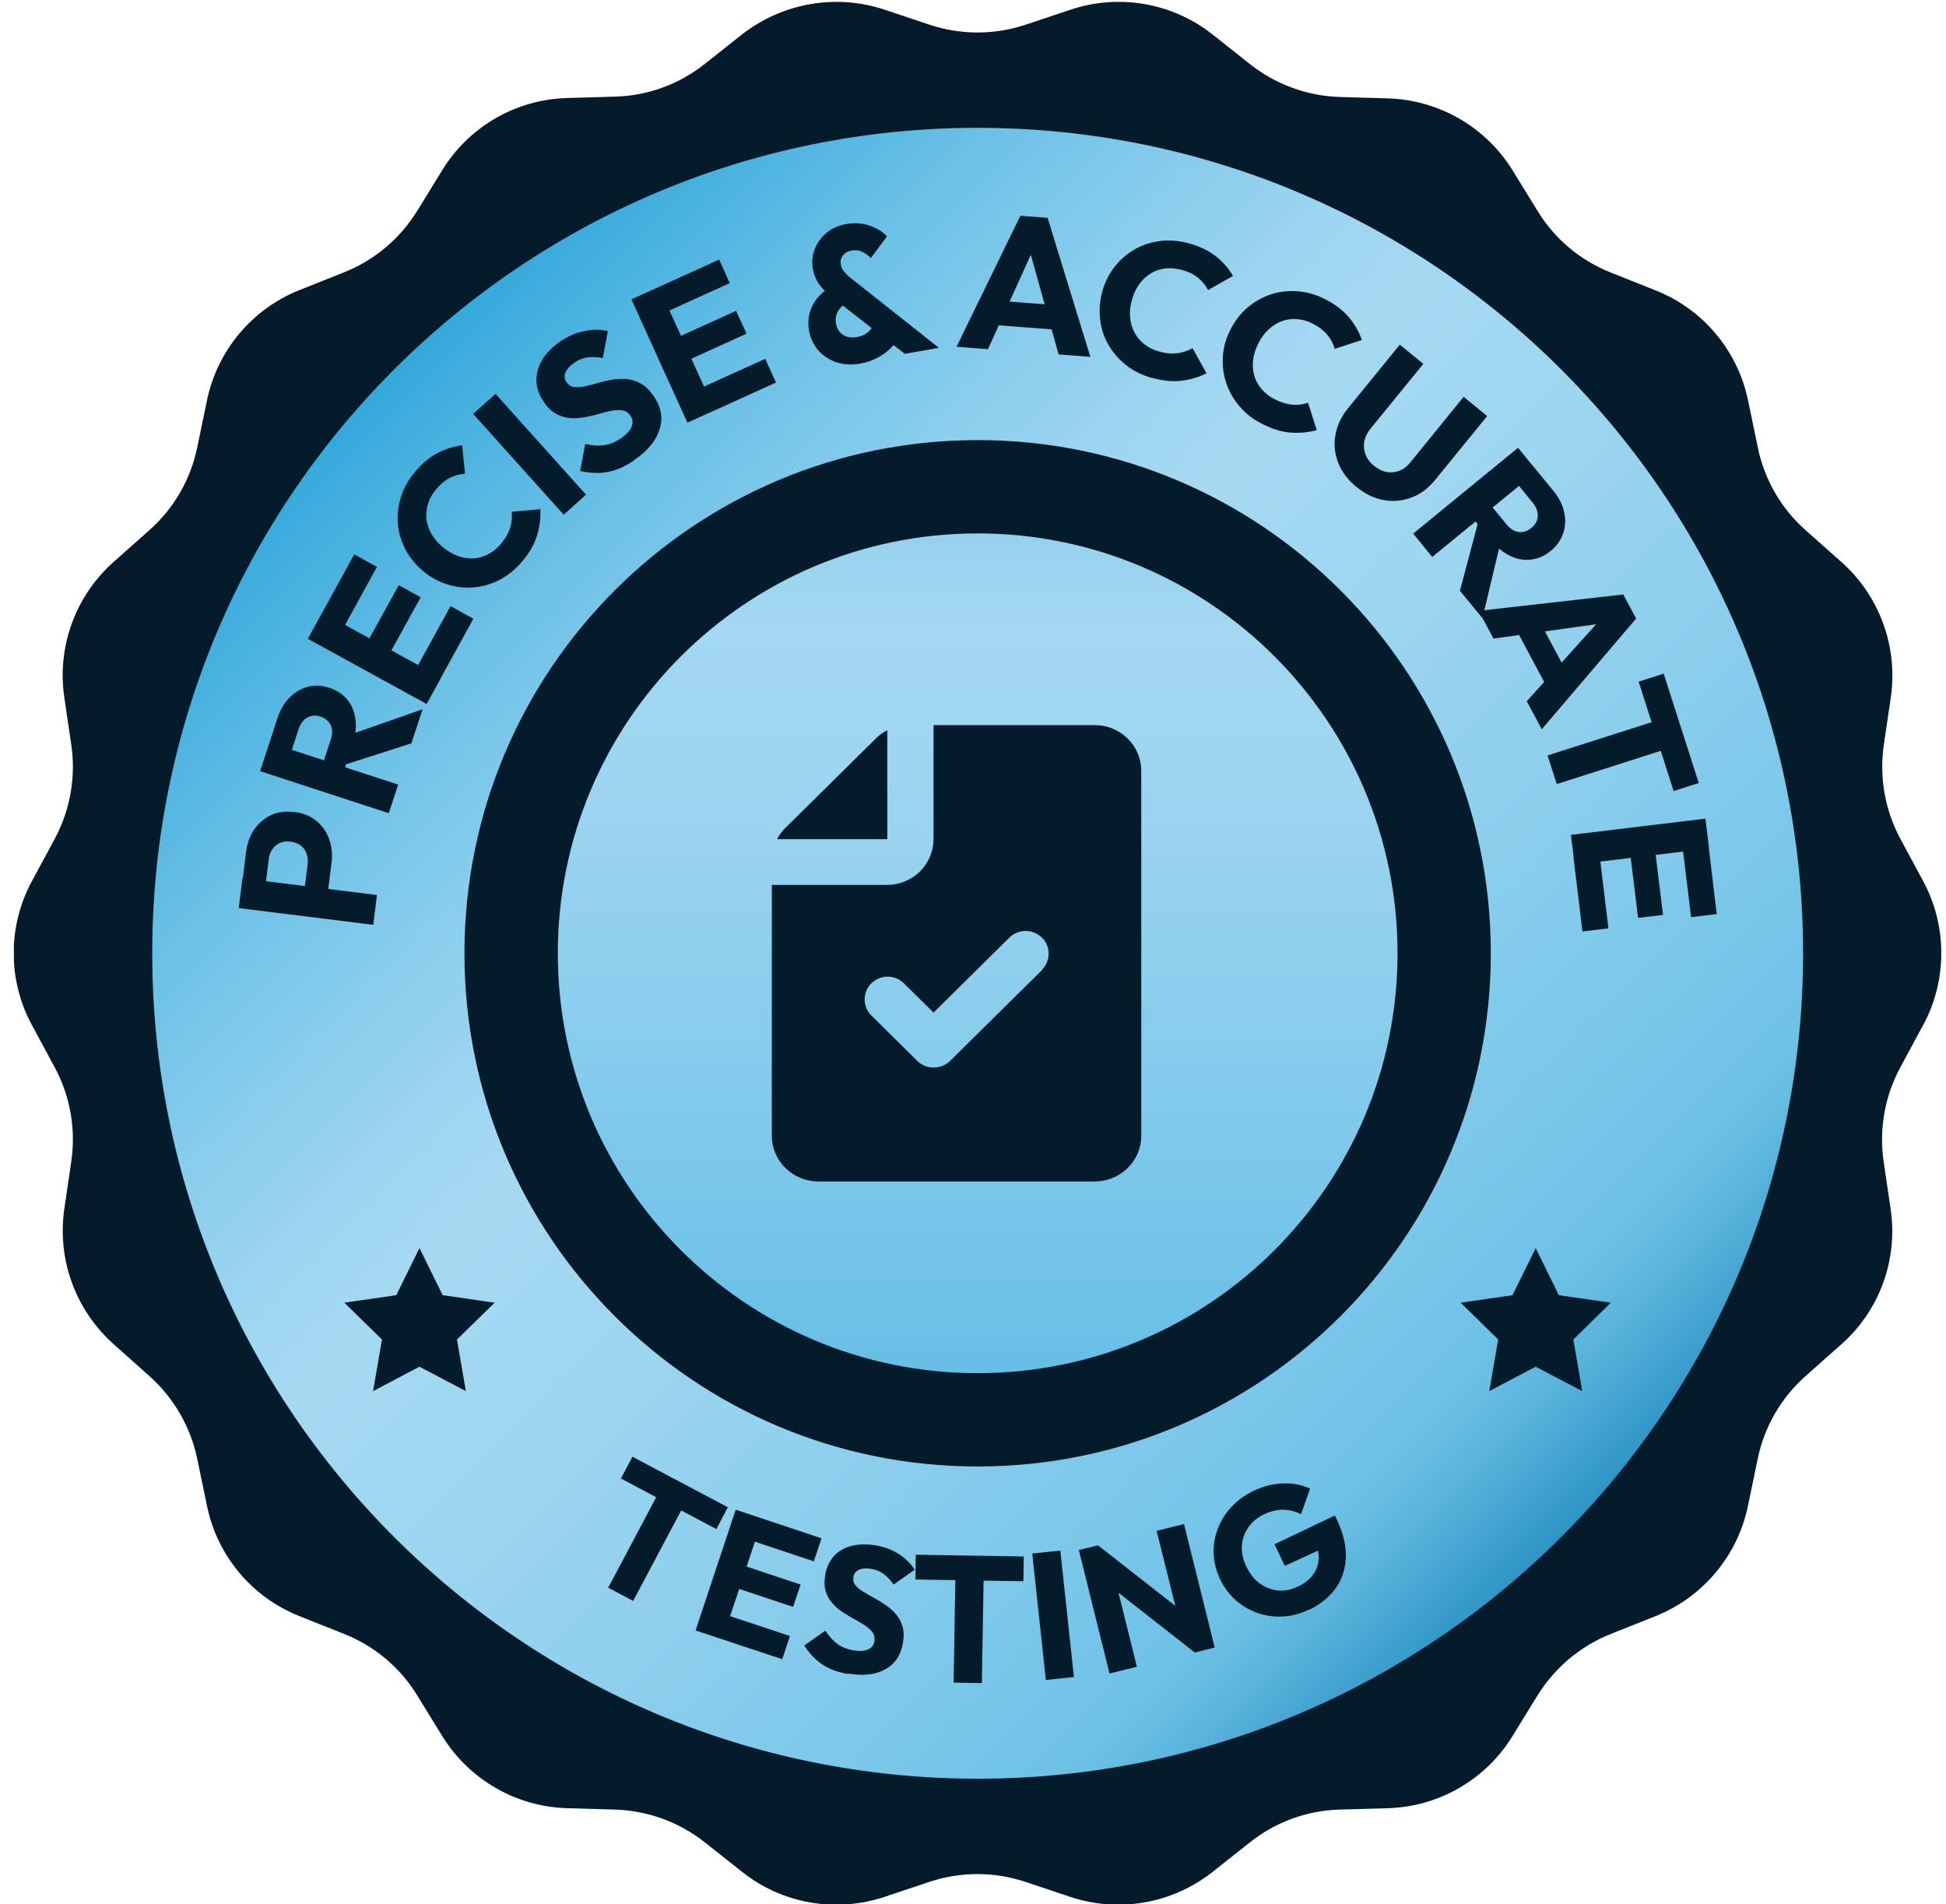
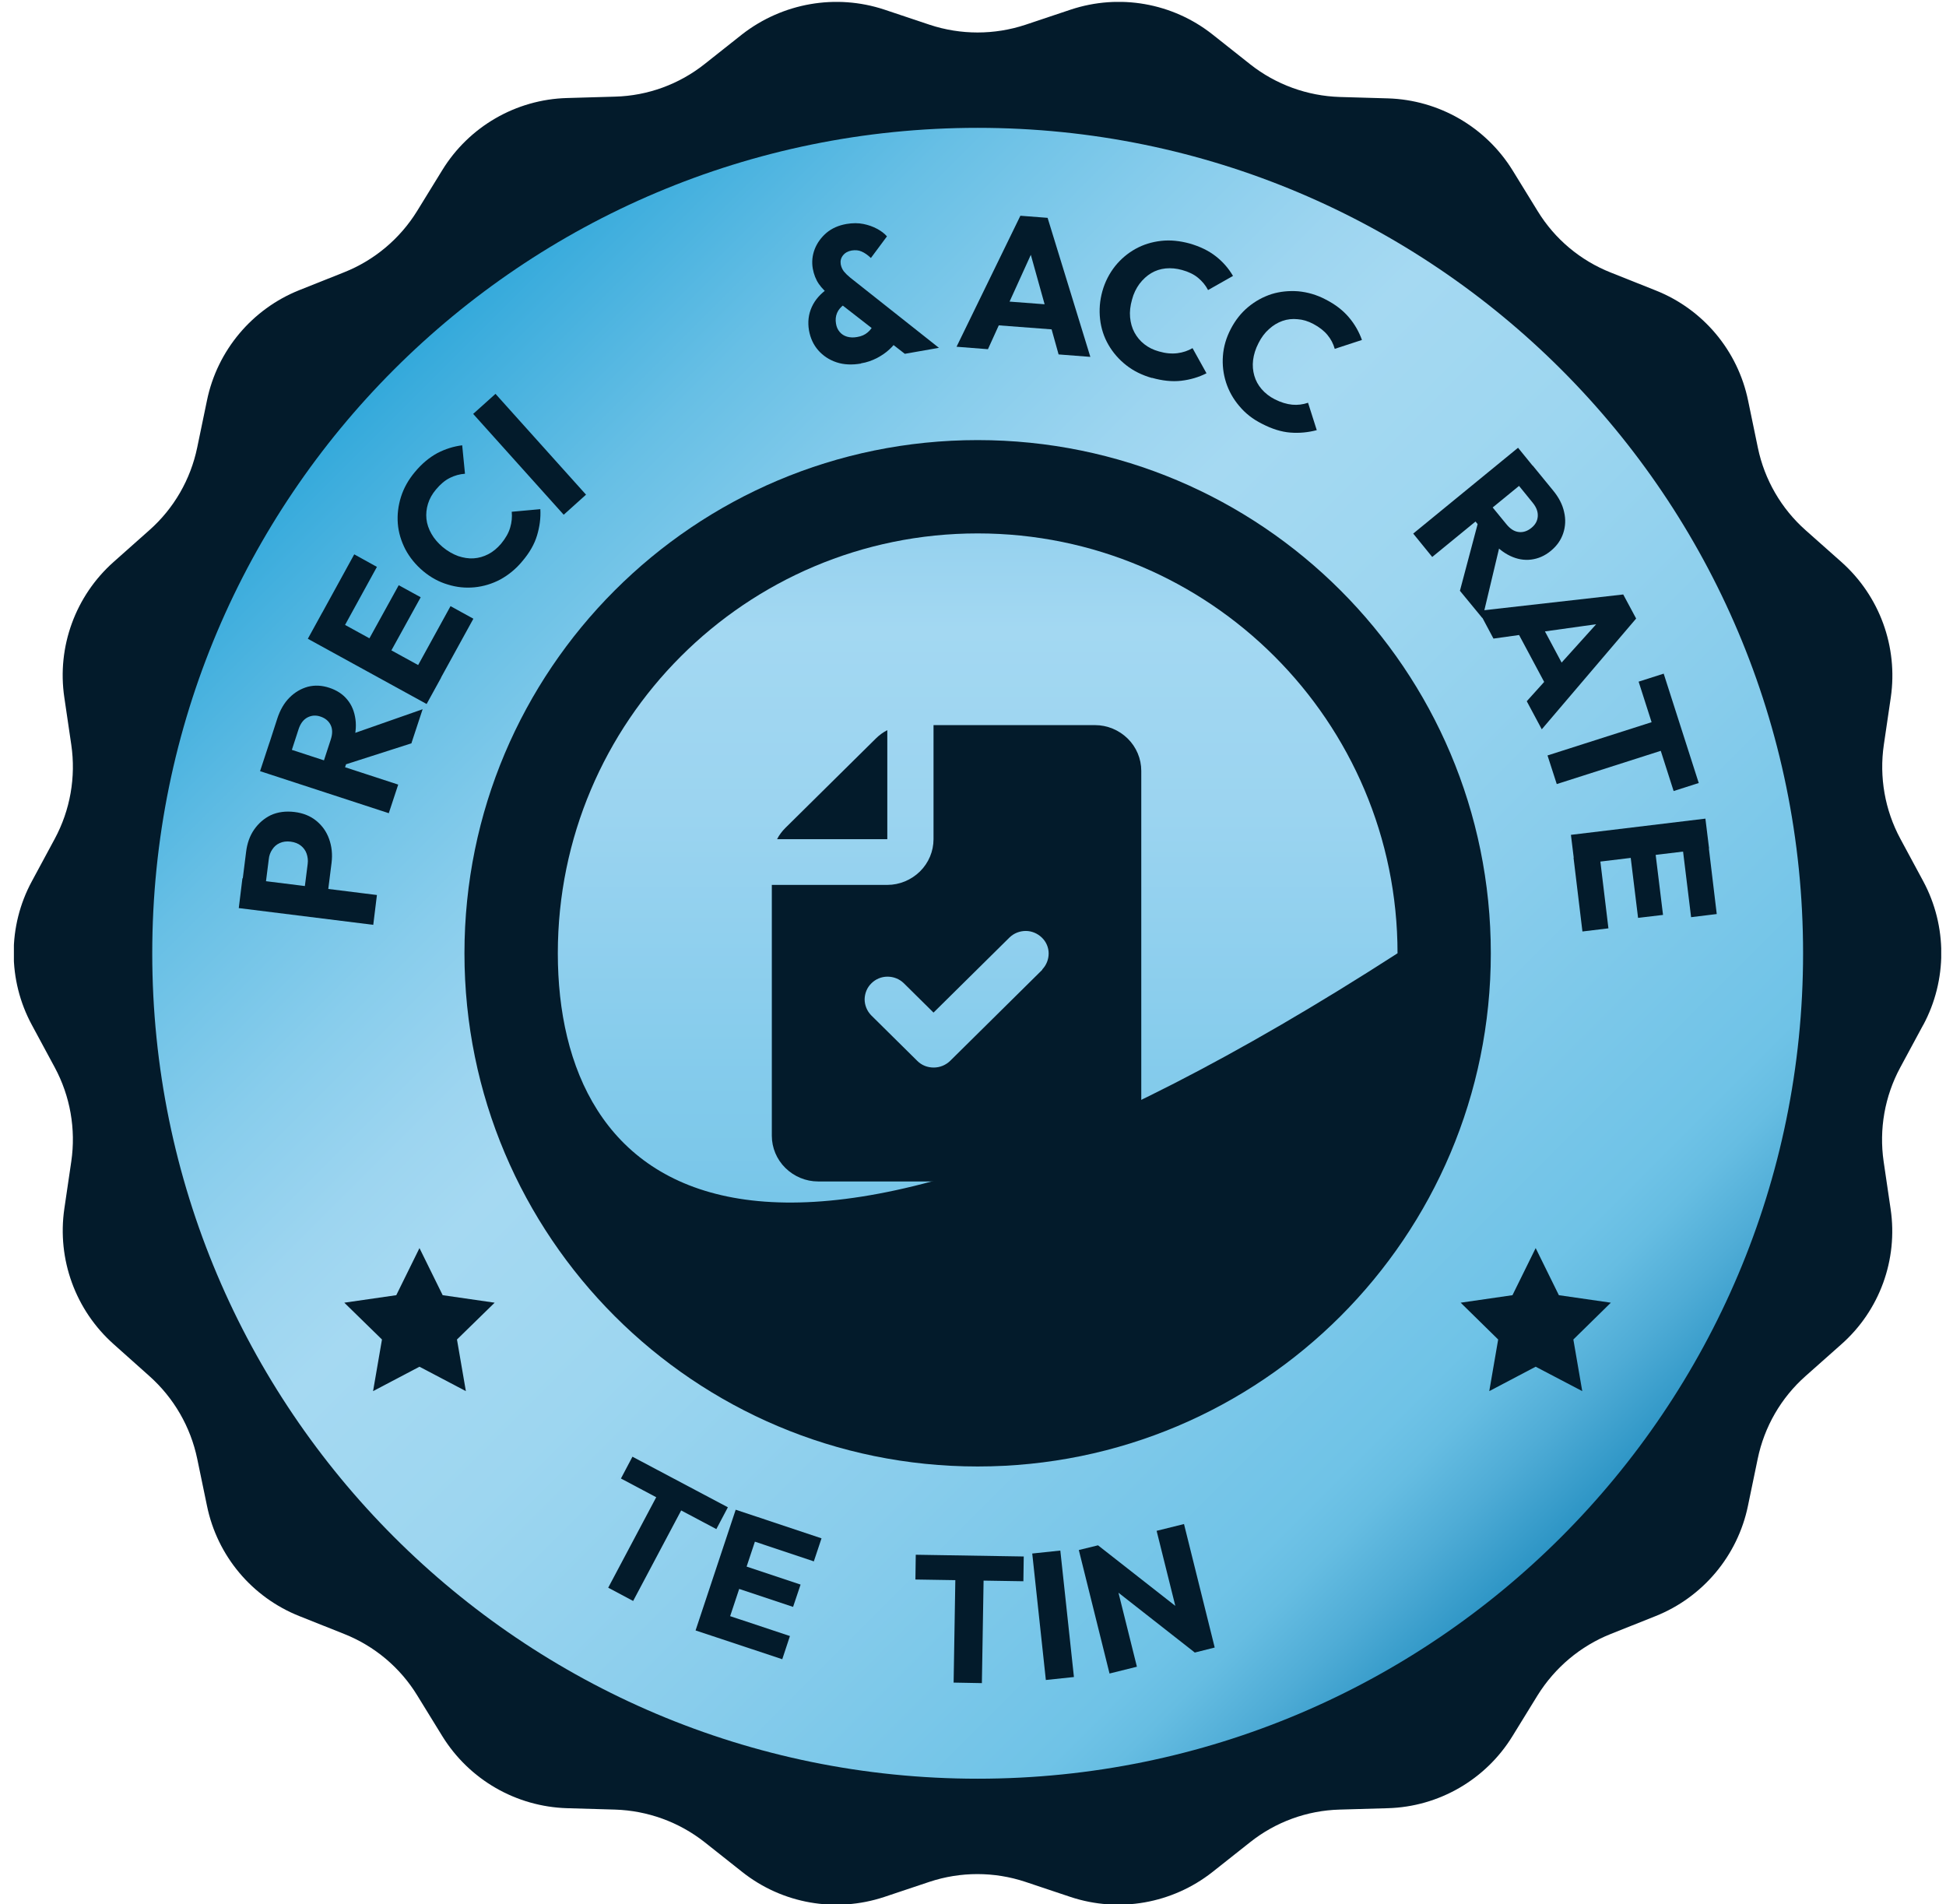
<svg xmlns="http://www.w3.org/2000/svg" width="140" height="137" viewBox="0 0 140 137" fill="none">
  <g clip-path="url(#clip0_11628_15813)">
    <g clip-path="url(#clip1_11628_15813)">
      <path fill-rule="evenodd" clip-rule="evenodd" d="M138.351 73.751L136.707 76.8C135.59 78.871 135.176 81.243 135.514 83.564L136.016 86.978C136.556 90.617 135.226 94.281 132.465 96.716L129.892 99C128.136 100.556 126.931 102.639 126.454 104.948L125.751 108.336C125.011 111.925 122.501 114.912 119.1 116.267L115.888 117.547C113.704 118.413 111.859 119.969 110.617 121.965L108.81 124.901C106.89 128.026 103.514 129.984 99.837 130.084L96.374 130.184C94.027 130.247 91.768 131.075 89.936 132.531L87.225 134.677C84.339 136.948 80.511 137.626 77.023 136.472L73.76 135.38C71.526 134.639 69.104 134.639 66.871 135.38L63.608 136.472C60.119 137.626 56.292 136.961 53.405 134.677L50.695 132.531C48.85 131.075 46.591 130.26 44.257 130.184L40.793 130.084C37.117 129.971 33.753 128.026 31.821 124.901L30.014 121.965C28.784 119.957 26.939 118.413 24.756 117.547L21.543 116.267C18.13 114.912 15.632 111.938 14.892 108.336L14.189 104.948C13.712 102.652 12.508 100.568 10.751 99L8.178 96.703C5.43 94.256 4.1 90.605 4.627 86.965L5.129 83.552C5.468 81.23 5.053 78.858 3.937 76.788L2.293 73.738C0.548 70.513 0.548 66.623 2.293 63.398L3.937 60.348C5.053 58.278 5.468 55.906 5.129 53.584L4.627 50.171C4.087 46.532 5.43 42.867 8.166 40.433L10.751 38.136C12.508 36.58 13.712 34.497 14.189 32.188L14.892 28.8C15.632 25.211 18.142 22.224 21.543 20.869L24.756 19.589C26.939 18.723 28.784 17.167 30.014 15.171L31.821 12.235C33.741 9.11 37.117 7.153 40.793 7.052L44.257 6.952C46.604 6.889 48.862 6.061 50.695 4.605L53.405 2.459C56.304 0.213 60.132 -0.465 63.62 0.69L66.883 1.782C69.117 2.522 71.539 2.522 73.773 1.782L77.035 0.69C80.524 -0.465 84.352 0.2 87.238 2.484L89.948 4.63C91.793 6.086 94.052 6.902 96.386 6.977L99.85 7.077C103.527 7.19 106.89 9.135 108.822 12.26L110.629 15.197C111.859 17.204 113.704 18.748 115.9 19.614L119.113 20.894C122.526 22.249 125.023 25.223 125.764 28.825L126.466 32.213C126.943 34.51 128.148 36.593 129.905 38.149L132.478 40.433C135.226 42.88 136.556 46.532 136.029 50.171L135.527 53.584C135.188 55.906 135.602 58.278 136.719 60.348L138.363 63.398C140.095 66.623 140.095 70.513 138.363 73.738L138.351 73.751Z" fill="#031B2B" />
      <path fill-rule="evenodd" clip-rule="evenodd" d="M129.718 68.58C129.718 101.371 103.127 127.962 70.336 127.962C37.545 127.962 10.953 101.383 10.953 68.58C10.953 35.776 37.532 9.197 70.336 9.197C103.139 9.197 129.718 35.789 129.718 68.58Z" fill="url(#paint0_linear_11628_15813)" />
      <path fill-rule="evenodd" clip-rule="evenodd" d="M107.253 68.581C107.253 88.973 90.726 105.5 70.334 105.5C49.941 105.5 33.414 88.973 33.414 68.581C33.414 48.188 49.941 31.661 70.334 31.661C90.726 31.661 107.253 48.188 107.253 68.581Z" fill="#031B2B" />
-       <path fill-rule="evenodd" clip-rule="evenodd" d="M100.542 68.58C100.542 85.258 87.014 98.786 70.337 98.786C53.659 98.786 40.131 85.258 40.131 68.58C40.131 51.902 53.659 38.374 70.337 38.374C87.014 38.374 100.542 51.902 100.542 68.58Z" fill="url(#paint1_linear_11628_15813)" />
+       <path fill-rule="evenodd" clip-rule="evenodd" d="M100.542 68.58C53.659 98.786 40.131 85.258 40.131 68.58C40.131 51.902 53.659 38.374 70.337 38.374C87.014 38.374 100.542 51.902 100.542 68.58Z" fill="url(#paint1_linear_11628_15813)" />
      <path d="M26.853 66.534L17.178 65.329L17.441 63.184L27.117 64.388L26.853 66.534ZM23.54 64.451L21.871 64.238L22.135 62.155C22.172 61.891 22.135 61.64 22.059 61.414C21.984 61.188 21.834 60.987 21.645 60.837C21.457 60.686 21.206 60.586 20.905 60.548C20.616 60.511 20.353 60.548 20.127 60.649C19.901 60.749 19.725 60.9 19.587 61.113C19.449 61.314 19.361 61.552 19.336 61.816L19.073 63.899L17.404 63.686L17.705 61.289C17.78 60.674 17.968 60.134 18.282 59.682C18.596 59.231 18.997 58.879 19.487 58.641C19.989 58.415 20.553 58.34 21.181 58.415C21.808 58.49 22.335 58.704 22.762 59.055C23.189 59.406 23.49 59.833 23.678 60.36C23.866 60.887 23.929 61.452 23.854 62.067L23.553 64.464L23.54 64.451Z" fill="#031B2B" />
      <path d="M27.97 58.503L18.709 55.478L19.387 53.42L28.648 56.445L27.97 58.503ZM24.67 55.679L23.151 55.177L23.791 53.219C23.929 52.805 23.929 52.454 23.791 52.165C23.653 51.877 23.402 51.663 23.051 51.55C22.725 51.438 22.411 51.463 22.122 51.613C21.834 51.764 21.62 52.04 21.482 52.454L20.842 54.424L19.236 53.897L19.951 51.689C20.152 51.074 20.441 50.572 20.83 50.183C21.219 49.794 21.658 49.543 22.148 49.405C22.649 49.279 23.164 49.304 23.691 49.48C24.231 49.656 24.67 49.944 24.984 50.333C25.31 50.722 25.498 51.199 25.573 51.751C25.649 52.303 25.573 52.893 25.373 53.533L24.67 55.667V55.679ZM29.614 53.471L24.682 55.052L24.783 52.994L30.405 51.023L29.602 53.458L29.614 53.471Z" fill="#031B2B" />
      <path d="M30.692 50.647L22.146 45.954L23.188 44.059L31.734 48.752L30.692 50.647ZM24.581 45.389L22.95 44.498L25.485 39.88L27.116 40.783L24.581 45.401V45.389ZM27.919 47.221L26.338 46.355L28.685 42.101L30.266 42.967L27.919 47.221ZM31.483 49.191L29.839 48.288L32.412 43.607L34.056 44.511L31.483 49.191Z" fill="#031B2B" />
      <path d="M37.581 40.369C37.116 40.934 36.589 41.36 35.999 41.686C35.41 42 34.782 42.188 34.142 42.251C33.49 42.314 32.85 42.251 32.21 42.05C31.57 41.862 30.98 41.536 30.44 41.084C29.901 40.632 29.474 40.105 29.16 39.515C28.859 38.926 28.671 38.311 28.62 37.671C28.57 37.031 28.646 36.391 28.846 35.751C29.047 35.111 29.386 34.508 29.85 33.956C30.34 33.366 30.879 32.915 31.457 32.601C32.034 32.3 32.636 32.111 33.251 32.036L33.452 34.082C33.075 34.107 32.712 34.207 32.36 34.383C32.009 34.559 31.683 34.835 31.369 35.211C31.093 35.537 30.904 35.876 30.791 36.24C30.679 36.604 30.641 36.968 30.679 37.332C30.716 37.696 30.842 38.06 31.043 38.411C31.243 38.763 31.519 39.076 31.858 39.365C32.21 39.654 32.586 39.867 32.962 40.005C33.339 40.13 33.715 40.193 34.079 40.168C34.443 40.143 34.795 40.042 35.133 39.867C35.472 39.691 35.773 39.44 36.05 39.114C36.363 38.737 36.589 38.348 36.702 37.959C36.815 37.583 36.853 37.194 36.815 36.817L38.873 36.629C38.911 37.269 38.823 37.897 38.635 38.524C38.447 39.151 38.095 39.766 37.581 40.369Z" fill="#031B2B" />
      <path d="M40.554 37.031L34.041 29.777L35.647 28.334L42.16 35.587L40.554 37.031Z" fill="#031B2B" />
-       <path d="M45.639 33.103C44.986 33.555 44.346 33.843 43.718 33.956C43.091 34.069 42.438 34.044 41.736 33.881L42.1 31.936C42.564 32.049 43.003 32.087 43.43 32.024C43.857 31.974 44.283 31.798 44.697 31.509C45.074 31.246 45.325 30.982 45.438 30.694C45.551 30.418 45.526 30.154 45.362 29.916C45.212 29.702 45.024 29.564 44.785 29.527C44.559 29.489 44.296 29.489 44.007 29.552C43.718 29.602 43.405 29.69 43.078 29.778C42.752 29.878 42.413 29.953 42.062 30.016C41.711 30.079 41.372 30.104 41.02 30.079C40.669 30.054 40.343 29.953 40.017 29.778C39.69 29.602 39.389 29.313 39.113 28.899C38.774 28.41 38.599 27.895 38.586 27.381C38.586 26.854 38.724 26.364 39.013 25.875C39.301 25.398 39.728 24.971 40.28 24.582C40.845 24.193 41.422 23.942 42.024 23.817C42.627 23.691 43.191 23.691 43.731 23.817L43.367 25.762C42.953 25.674 42.577 25.662 42.25 25.712C41.924 25.762 41.598 25.887 41.297 26.113C40.983 26.327 40.782 26.552 40.682 26.803C40.581 27.042 40.606 27.28 40.757 27.494C40.895 27.695 41.083 27.82 41.309 27.845C41.535 27.87 41.786 27.858 42.075 27.795C42.363 27.732 42.664 27.657 43.003 27.556C43.33 27.456 43.668 27.381 44.02 27.318C44.371 27.255 44.722 27.243 45.074 27.268C45.425 27.305 45.764 27.406 46.103 27.594C46.442 27.782 46.743 28.084 47.032 28.498C47.559 29.263 47.709 30.054 47.458 30.857C47.22 31.672 46.617 32.413 45.651 33.078L45.639 33.103Z" fill="#031B2B" />
-       <path d="M49.452 30.406L45.424 21.534L47.394 20.643L51.422 29.515L49.452 30.406ZM47.695 22.55L46.93 20.856L51.736 18.673L52.502 20.367L47.695 22.55ZM49.276 26.014L48.523 24.37L52.953 22.362L53.706 24.006L49.276 26.014ZM50.958 29.729L50.18 28.022L55.049 25.813L55.827 27.52L50.958 29.729Z" fill="#031B2B" />
      <path d="M61.953 26.152C61.3 26.265 60.71 26.24 60.183 26.065C59.656 25.889 59.217 25.6 58.865 25.199C58.514 24.797 58.301 24.32 58.2 23.768C58.1 23.166 58.163 22.614 58.401 22.087C58.639 21.559 59.041 21.108 59.631 20.706L60.748 21.898C60.497 22.074 60.321 22.275 60.221 22.513C60.12 22.752 60.095 23.003 60.145 23.291C60.183 23.53 60.271 23.718 60.409 23.881C60.547 24.044 60.723 24.157 60.936 24.22C61.149 24.283 61.4 24.295 61.664 24.245C61.978 24.195 62.228 24.082 62.429 23.906C62.63 23.743 62.781 23.517 62.894 23.254L64.55 24.446C64.425 24.672 64.249 24.898 63.985 25.136C63.734 25.374 63.433 25.575 63.082 25.763C62.73 25.939 62.354 26.077 61.94 26.14L61.953 26.152ZM65.09 25.45L59.844 21.371C59.43 21.045 59.116 20.731 58.903 20.418C58.69 20.104 58.552 19.74 58.476 19.338C58.389 18.849 58.439 18.372 58.614 17.92C58.79 17.468 59.079 17.079 59.455 16.753C59.844 16.427 60.321 16.213 60.898 16.113C61.338 16.038 61.752 16.038 62.116 16.113C62.48 16.188 62.806 16.301 63.107 16.465C63.408 16.628 63.634 16.803 63.81 17.004L62.655 18.56C62.429 18.347 62.216 18.196 61.99 18.096C61.764 17.995 61.538 17.983 61.275 18.021C60.999 18.071 60.798 18.184 60.647 18.372C60.497 18.56 60.447 18.773 60.484 19.012C60.522 19.213 60.597 19.376 60.71 19.526C60.823 19.665 60.974 19.815 61.174 19.978L67.549 25.023L65.115 25.45H65.09Z" fill="#031B2B" />
      <path d="M68.816 24.946L73.409 15.521L75.367 15.672L78.442 25.674L76.158 25.498L73.849 17.216L74.639 17.278L71.075 25.122L68.829 24.946H68.816ZM71.138 23.352L71.276 21.595L76.572 21.997L76.434 23.754L71.138 23.352Z" fill="#031B2B" />
      <path d="M82.87 27.192C82.167 26.991 81.552 26.69 81.025 26.276C80.498 25.862 80.072 25.373 79.745 24.808C79.419 24.243 79.218 23.628 79.143 22.963C79.068 22.298 79.118 21.633 79.306 20.955C79.494 20.278 79.808 19.675 80.222 19.148C80.636 18.634 81.126 18.22 81.69 17.906C82.255 17.592 82.87 17.404 83.535 17.329C84.2 17.253 84.89 17.329 85.581 17.517C86.321 17.73 86.948 18.031 87.463 18.433C87.978 18.835 88.392 19.311 88.705 19.851L86.911 20.867C86.735 20.529 86.497 20.24 86.195 19.989C85.894 19.738 85.505 19.55 85.041 19.424C84.639 19.311 84.238 19.274 83.861 19.311C83.485 19.349 83.134 19.462 82.82 19.65C82.506 19.838 82.23 20.09 81.979 20.416C81.741 20.742 81.552 21.119 81.439 21.558C81.314 21.997 81.264 22.424 81.301 22.825C81.339 23.227 81.439 23.591 81.615 23.917C81.791 24.243 82.017 24.519 82.318 24.758C82.619 24.996 82.97 25.172 83.385 25.285C83.861 25.423 84.301 25.46 84.702 25.41C85.104 25.36 85.468 25.235 85.794 25.046L86.798 26.854C86.233 27.142 85.618 27.318 84.978 27.393C84.326 27.468 83.623 27.393 82.87 27.18V27.192Z" fill="#031B2B" />
      <path d="M90.778 30.481C90.126 30.155 89.586 29.728 89.159 29.213C88.72 28.699 88.407 28.134 88.206 27.519C88.005 26.892 87.93 26.252 87.98 25.599C88.03 24.934 88.218 24.294 88.545 23.667C88.871 23.039 89.285 22.512 89.799 22.085C90.314 21.659 90.866 21.358 91.481 21.157C92.096 20.969 92.736 20.906 93.401 20.956C94.066 21.019 94.731 21.207 95.371 21.546C96.062 21.897 96.614 22.324 97.04 22.826C97.467 23.328 97.768 23.867 97.982 24.457L96.024 25.097C95.924 24.733 95.748 24.395 95.497 24.093C95.246 23.792 94.907 23.529 94.48 23.303C94.104 23.102 93.727 22.989 93.351 22.964C92.975 22.926 92.611 22.964 92.259 23.089C91.908 23.215 91.594 23.403 91.293 23.679C90.992 23.943 90.741 24.282 90.54 24.683C90.327 25.097 90.201 25.499 90.151 25.9C90.101 26.302 90.138 26.678 90.239 27.03C90.339 27.381 90.515 27.707 90.766 27.996C91.017 28.285 91.331 28.536 91.707 28.724C92.146 28.95 92.573 29.075 92.962 29.113C93.351 29.151 93.74 29.1 94.104 28.975L94.731 30.945C94.116 31.108 93.489 31.171 92.836 31.121C92.184 31.071 91.506 30.857 90.803 30.493L90.778 30.481Z" fill="#031B2B" />
-       <path d="M97.604 35.05C96.989 34.548 96.537 33.97 96.286 33.318C96.023 32.665 95.947 32 96.073 31.31C96.186 30.62 96.487 29.98 96.976 29.377L100.704 24.797L102.398 26.177L98.583 30.858C98.344 31.159 98.194 31.473 98.144 31.799C98.093 32.126 98.131 32.439 98.256 32.74C98.382 33.042 98.583 33.305 98.859 33.519C99.147 33.744 99.436 33.895 99.75 33.958C100.064 34.008 100.365 33.983 100.666 33.87C100.967 33.757 101.243 33.544 101.482 33.242L105.297 28.549L106.991 29.93L103.251 34.523C102.762 35.125 102.197 35.551 101.557 35.79C100.917 36.028 100.252 36.104 99.561 35.978C98.871 35.853 98.219 35.551 97.604 35.037V35.05Z" fill="#031B2B" />
      <path d="M101.67 38.387L109.212 32.213L110.58 33.895L103.038 40.069L101.67 38.387ZM105.033 42.491L106.363 37.483L108.032 38.676L106.652 44.473L105.021 42.491H105.033ZM105.824 37.132L107.066 36.116L108.371 37.709C108.647 38.048 108.936 38.236 109.262 38.274C109.576 38.312 109.89 38.211 110.178 37.973C110.454 37.747 110.605 37.483 110.63 37.157C110.655 36.831 110.542 36.505 110.266 36.166L108.961 34.56L110.266 33.493L111.734 35.287C112.148 35.789 112.412 36.304 112.525 36.831C112.65 37.358 112.625 37.873 112.462 38.362C112.299 38.851 112.01 39.266 111.571 39.629C111.132 39.993 110.655 40.194 110.153 40.257C109.651 40.32 109.149 40.232 108.647 39.993C108.145 39.755 107.681 39.379 107.254 38.864L105.824 37.12V37.132Z" fill="#031B2B" />
      <path d="M106.363 43.946L116.779 42.767L117.708 44.498L110.919 52.467L109.839 50.447L115.599 44.059L115.976 44.749L107.443 45.941L106.388 43.959L106.363 43.946ZM108.948 45.05L110.505 44.222L113.014 48.916L111.458 49.744L108.948 45.05Z" fill="#031B2B" />
      <path d="M111.332 54.348L120.48 51.425L121.145 53.483L111.997 56.407L111.332 54.348ZM117.883 49.04L119.69 48.463L122.212 56.331L120.405 56.908L117.883 49.028V49.04Z" fill="#031B2B" />
      <path d="M113.016 60.06L122.691 58.893L122.955 61.038L113.279 62.206L113.016 60.06ZM113.204 61.704L115.074 61.478L115.714 66.786L113.844 67.012L113.204 61.704ZM117.257 61.214L119.052 61.001L119.642 65.82L117.847 66.033L117.257 61.214ZM121.035 60.75L122.879 60.524L123.507 65.757L121.662 65.983L121.022 60.75H121.035Z" fill="#031B2B" />
      <path d="M43.756 114.221L47.985 106.253L49.779 107.206L45.55 115.175L43.756 114.221ZM44.672 106.366L45.5 104.797L52.365 108.436L51.536 110.005L44.672 106.366Z" fill="#031B2B" />
      <path d="M50.041 117.296L52.927 108.612L54.86 109.252L51.974 117.936L50.041 117.296ZM51.522 117.786L52.074 116.117L56.83 117.698L56.278 119.367L51.522 117.786ZM52.727 114.159L53.266 112.553L57.596 113.996L57.056 115.602L52.727 114.159ZM53.856 110.758L54.408 109.102L59.102 110.67L58.549 112.327L53.856 110.758Z" fill="#031B2B" />
-       <path d="M60.986 120.421C60.246 120.296 59.631 120.07 59.141 119.731C58.652 119.392 58.225 118.953 57.861 118.376L59.38 117.309C59.618 117.685 59.894 117.999 60.221 118.25C60.547 118.489 60.936 118.652 61.413 118.727C61.839 118.802 62.178 118.777 62.442 118.664C62.705 118.551 62.856 118.363 62.906 118.087C62.944 117.836 62.906 117.623 62.781 117.447C62.655 117.271 62.467 117.096 62.241 116.945C62.002 116.794 61.752 116.644 61.463 116.481C61.174 116.33 60.898 116.154 60.622 115.979C60.346 115.803 60.095 115.59 59.882 115.339C59.668 115.088 59.505 114.812 59.405 114.485C59.304 114.159 59.292 113.758 59.367 113.306C59.455 112.754 59.681 112.302 60.007 111.938C60.334 111.574 60.773 111.336 61.275 111.21C61.789 111.085 62.354 111.072 62.981 111.172C63.609 111.273 64.174 111.486 64.663 111.8C65.152 112.114 65.529 112.49 65.805 112.929L64.287 113.996C64.061 113.67 63.822 113.419 63.571 113.23C63.32 113.042 63.019 112.929 62.668 112.867C62.316 112.804 62.028 112.829 61.802 112.929C61.576 113.03 61.438 113.193 61.4 113.444C61.362 113.67 61.4 113.87 61.538 114.034C61.664 114.197 61.852 114.36 62.09 114.498C62.329 114.649 62.58 114.787 62.868 114.95C63.157 115.1 63.433 115.276 63.709 115.464C63.985 115.652 64.236 115.866 64.45 116.117C64.663 116.368 64.826 116.669 64.927 117.008C65.027 117.359 65.039 117.761 64.952 118.225C64.801 119.091 64.387 119.706 63.684 120.095C62.994 120.484 62.103 120.584 61.011 120.396L60.986 120.421Z" fill="#031B2B" />
      <path d="M65.857 113.632L65.882 111.85L73.65 111.975L73.625 113.757L65.857 113.632ZM68.606 121.048L68.756 112.025L70.789 112.063L70.639 121.086L68.606 121.048Z" fill="#031B2B" />
      <path d="M75.241 120.86L74.262 111.762L76.282 111.549L77.261 120.647L75.241 120.86Z" fill="#031B2B" />
      <path d="M79.822 120.395L77.613 111.51L78.994 111.172L80.023 112.803L81.792 119.906L79.822 120.395ZM85.946 118.877L79.044 113.468L78.994 111.172L85.896 116.58L85.946 118.877ZM85.946 118.877L84.98 117.233L83.21 110.13L85.18 109.641L87.389 118.525L85.946 118.889V118.877Z" fill="#031B2B" />
-       <path d="M94.126 115.815C93.524 116.104 92.909 116.267 92.282 116.292C91.654 116.33 91.052 116.242 90.475 116.041C89.897 115.84 89.383 115.539 88.906 115.125C88.442 114.711 88.053 114.209 87.777 113.606C87.488 113.004 87.338 112.389 87.312 111.774C87.287 111.147 87.388 110.557 87.614 109.98C87.827 109.403 88.153 108.875 88.592 108.411C89.032 107.934 89.559 107.558 90.174 107.257C90.889 106.918 91.592 106.742 92.294 106.717C92.997 106.692 93.65 106.817 94.252 107.093L93.6 108.938C93.173 108.725 92.734 108.612 92.294 108.612C91.855 108.612 91.403 108.725 90.952 108.938C90.462 109.164 90.086 109.478 89.81 109.879C89.534 110.281 89.37 110.72 89.345 111.21C89.32 111.699 89.421 112.201 89.672 112.715C89.923 113.23 90.236 113.632 90.638 113.92C91.04 114.209 91.466 114.372 91.943 114.422C92.42 114.46 92.884 114.372 93.361 114.146C93.85 113.92 94.214 113.632 94.465 113.28C94.716 112.929 94.854 112.54 94.867 112.113C94.879 111.674 94.779 111.21 94.541 110.708L96.147 110.946L92.432 112.653L91.692 111.097L96.034 109.026L96.159 109.29C96.636 110.281 96.85 111.197 96.825 112.038C96.787 112.879 96.549 113.632 96.084 114.272C95.62 114.912 94.98 115.426 94.164 115.828L94.126 115.815Z" fill="#031B2B" />
      <path d="M30.178 89.789L31.847 93.177L35.587 93.717L32.876 96.365L33.516 100.079L30.178 98.323L26.84 100.079L27.48 96.365L24.77 93.717L28.509 93.177L30.178 89.789Z" fill="#031B2B" />
      <path d="M110.48 89.789L112.149 93.177L115.889 93.717L113.191 96.365L113.831 100.079L110.48 98.323L107.142 100.079L107.782 96.365L105.084 93.717L108.811 93.177L110.48 89.789Z" fill="#031B2B" />
      <path d="M63.835 60.373V52.529C63.534 52.68 63.246 52.893 63.007 53.132L56.507 59.557C56.268 59.795 56.055 60.071 55.904 60.373H63.835Z" fill="#031B2B" />
      <path fill-rule="evenodd" clip-rule="evenodd" d="M67.16 60.373V52.166H78.781C79.659 52.166 80.5 52.517 81.128 53.132C81.755 53.747 82.106 54.588 82.106 55.454V81.707C82.106 82.573 81.755 83.413 81.128 84.028C80.5 84.643 79.659 84.995 78.781 84.995H58.853C57.974 84.995 57.134 84.643 56.506 84.028C55.879 83.413 55.527 82.573 55.527 81.707V63.661H63.835C64.713 63.661 65.554 63.31 66.182 62.695C66.809 62.08 67.16 61.239 67.16 60.373ZM74.978 69.747C75.28 69.434 75.443 69.019 75.443 68.593C75.443 68.166 75.267 67.752 74.953 67.451C74.64 67.15 74.226 66.974 73.799 66.974C73.36 66.974 72.946 67.137 72.632 67.438L67.16 72.847L65.014 70.726C64.701 70.425 64.287 70.262 63.847 70.262C63.408 70.262 62.994 70.438 62.693 70.739C62.379 71.04 62.216 71.454 62.203 71.881C62.203 72.307 62.367 72.722 62.668 73.035L65.993 76.323C66.307 76.637 66.721 76.8 67.173 76.8C67.625 76.8 68.039 76.624 68.353 76.323L74.991 69.76L74.978 69.747Z" fill="#031B2B" />
    </g>
  </g>
  <defs>
    <linearGradient id="paint0_linear_11628_15813" x1="-4.156" y1="-5.912" x2="115.199" y2="113.456" gradientUnits="userSpaceOnUse">
      <stop offset="0.11" stop-color="#1282B7" />
      <stop offset="0.24" stop-color="#20A1D7" />
      <stop offset="0.28" stop-color="#38ABDC" />
      <stop offset="0.37" stop-color="#67BFE5" />
      <stop offset="0.45" stop-color="#88CDEC" />
      <stop offset="0.51" stop-color="#9DD5F0" />
      <stop offset="0.55" stop-color="#A5D9F2" />
      <stop offset="0.64" stop-color="#9DD6F0" />
      <stop offset="0.76" stop-color="#89CDEC" />
      <stop offset="0.89" stop-color="#6FC3E7" />
      <stop offset="0.91" stop-color="#66BDE2" />
      <stop offset="0.94" stop-color="#4FACD6" />
      <stop offset="0.98" stop-color="#2992C3" />
      <stop offset="1" stop-color="#1282B7" />
    </linearGradient>
    <linearGradient id="paint1_linear_11628_15813" x1="70.337" y1="-31.136" x2="70.337" y2="187.207" gradientUnits="userSpaceOnUse">
      <stop stop-color="#1282B7" />
      <stop offset="0.03" stop-color="#1D8ABD" />
      <stop offset="0.12" stop-color="#43A4D0" />
      <stop offset="0.19" stop-color="#5AB4DC" />
      <stop offset="0.24" stop-color="#66BBE1" />
      <stop offset="0.29" stop-color="#87CBEA" />
      <stop offset="0.33" stop-color="#9BD4F0" />
      <stop offset="0.35" stop-color="#A3D8F2" />
      <stop offset="0.41" stop-color="#9BD4F0" />
      <stop offset="0.49" stop-color="#86CCEC" />
      <stop offset="0.6" stop-color="#65BEE5" />
      <stop offset="0.71" stop-color="#36AADB" />
      <stop offset="0.76" stop-color="#20A1D7" />
      <stop offset="0.89" stop-color="#1282B7" />
    </linearGradient>
    <clipPath id="clip0_11628_15813">
      <rect width="140" height="137" fill="white" />
    </clipPath>
    <clipPath id="clip1_11628_15813">
      <rect width="138.656" height="136.886" fill="white" transform="translate(1 0.137)" />
    </clipPath>
  </defs>
</svg>